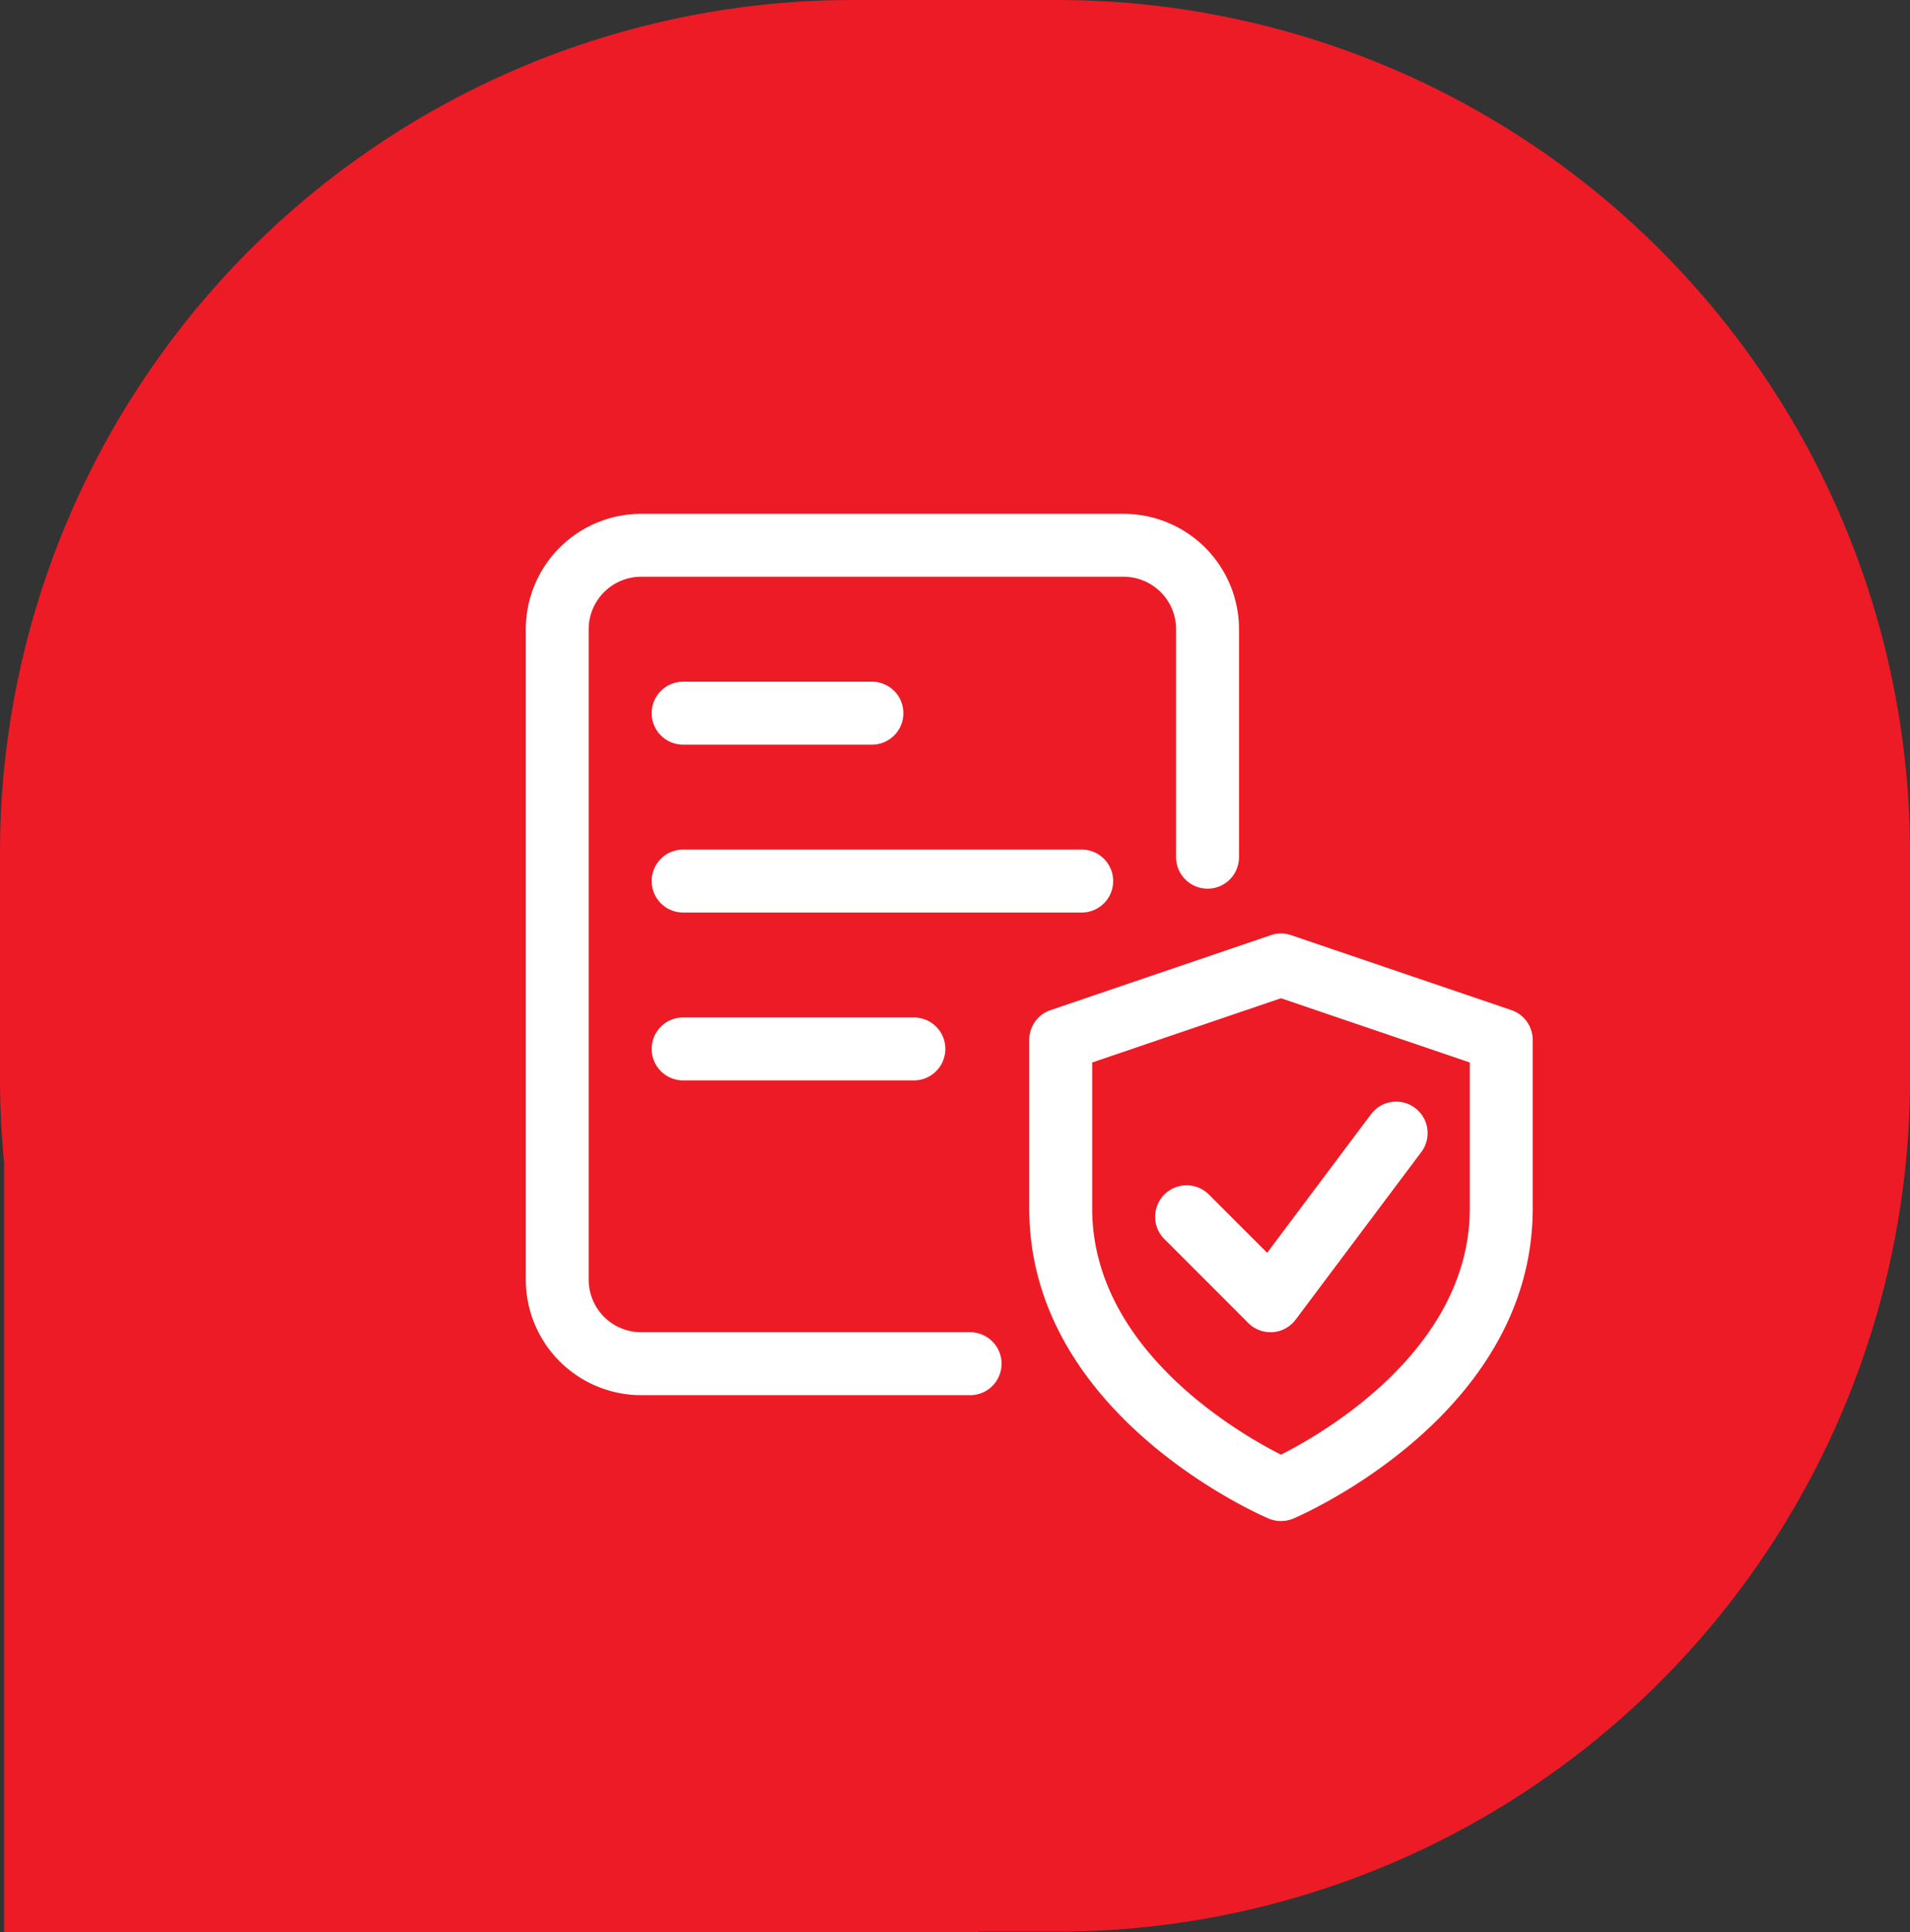
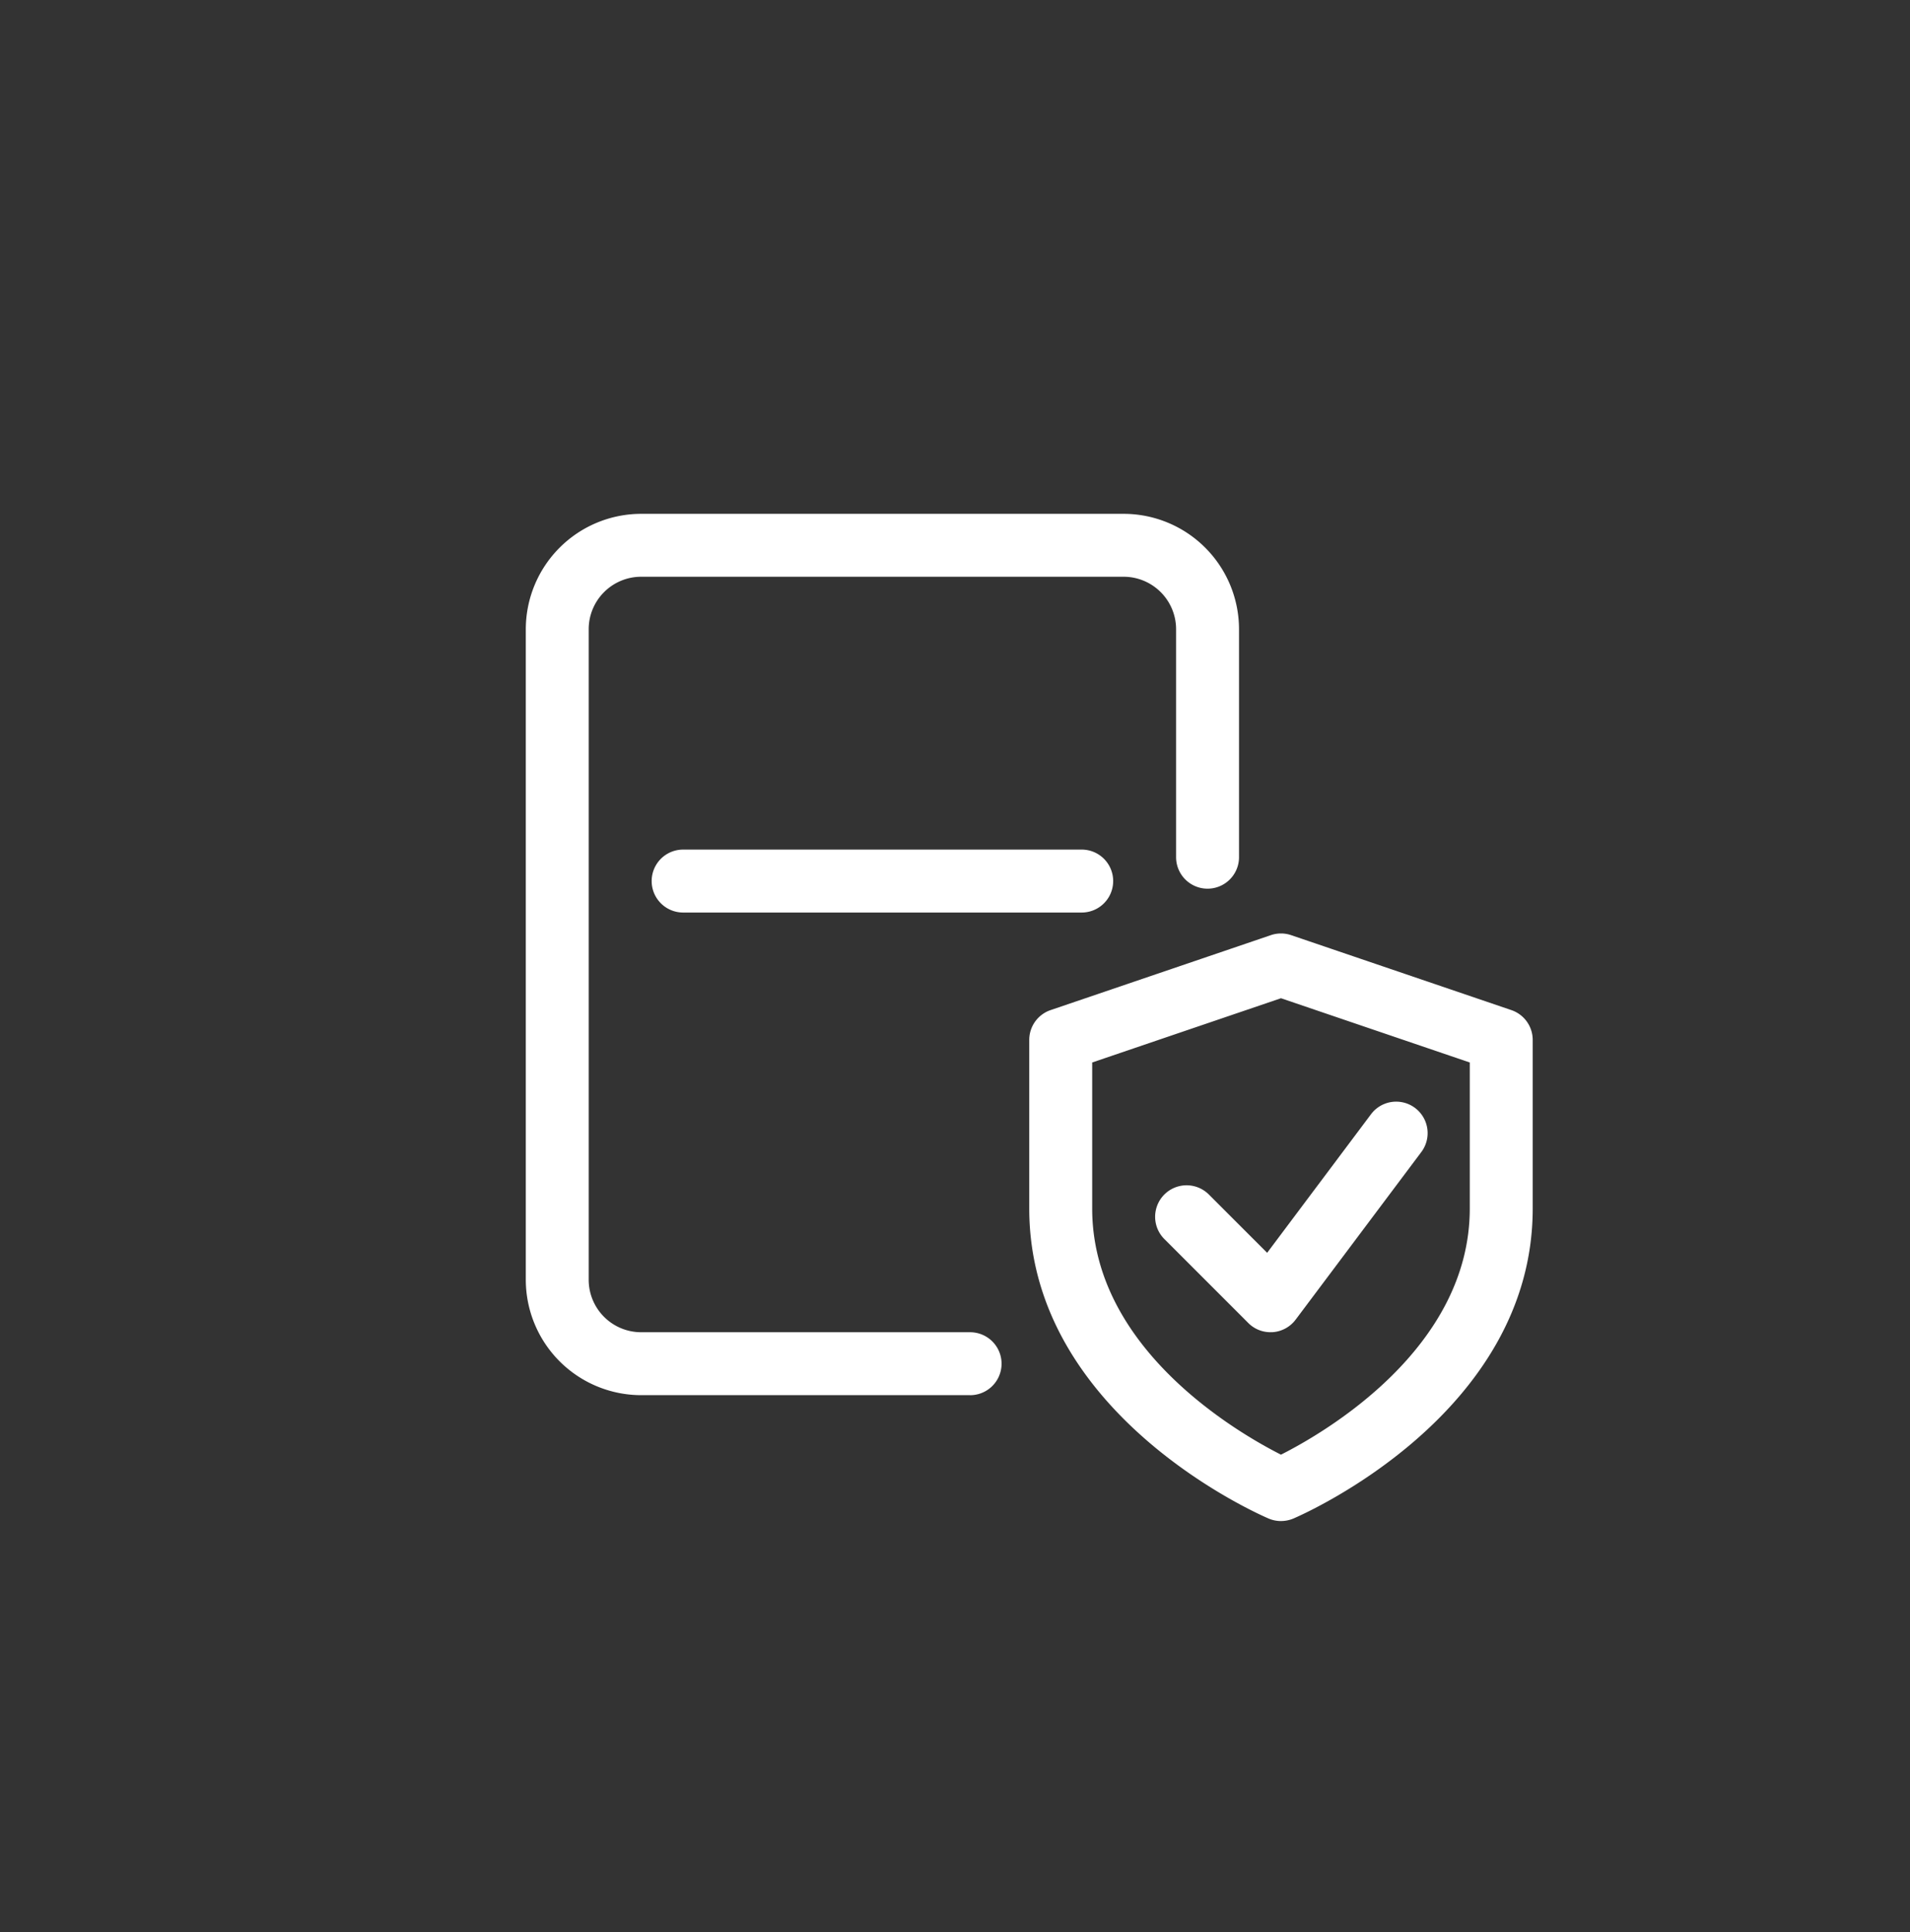
<svg xmlns="http://www.w3.org/2000/svg" width="138.299" height="139.864" viewBox="0 0 138.299 139.864">
  <rect x="0" y="0" width="138.299" height="139.864" fill="#333333" stroke="none" />
  <defs>
    <clipPath id="n8czhb2oea">
      <path data-name="Rectangle 207" style="fill:#ed1b25" d="M0 0h138.299v139.864H0z" />
    </clipPath>
  </defs>
  <g data-name="Group 407">
    <g data-name="Group 165" style="clip-path:url(#n8czhb2oea)">
-       <path data-name="Path 72" d="M76.537 0H61.761A61.766 61.766 0 0 0 .312 55.557H.3v.069c-.2 2.019-.3 4.066-.3 6.137v16.3c0 2.071.107 4.116.3 6.135v55.669h70.514v-.044h5.723A61.764 61.764 0 0 0 138.3 78.059v-16.3A61.764 61.764 0 0 0 76.537 0" style="fill:#ed1b25" />
-     </g>
+       </g>
  </g>
  <g data-name="insurance (1)">
    <path data-name="Path 434" d="M30.227 52.529a2.28 2.28 0 0 1-.893-.182C28.629 52.046 12 44.8 12 29.909V17.7a2.278 2.278 0 0 1 1.546-2.157l15.949-5.426a2.28 2.28 0 0 1 1.464 0l15.949 5.426a2.278 2.278 0 0 1 1.546 2.157v12.209c0 14.894-16.629 22.137-17.334 22.44a2.332 2.332 0 0 1-.893.179zm-13.67-33.194v10.571c0 10.125 10.5 16.213 13.67 17.817 3.172-1.6 13.67-7.692 13.67-17.817V19.335l-13.67-4.651z" transform="translate(62.526 57.573)" style="fill:#fff" />
    <path data-name="Path 435" d="M23.354 30.708a2.261 2.261 0 0 1-1.61-.668l-6.076-6.076a2.279 2.279 0 1 1 3.223-3.223l4.22 4.22 7.534-10.049a2.278 2.278 0 0 1 3.642 2.737L25.173 29.8a2.276 2.276 0 0 1-1.662.905h-.158z" transform="translate(68.64 65.724)" style="fill:#fff" />
    <path data-name="Path 436" d="M32.171 63.795H8.354A8.361 8.361 0 0 1 0 55.44V8.354A8.361 8.361 0 0 1 8.354 0h34.935a8.361 8.361 0 0 1 8.354 8.354v16.5a2.278 2.278 0 1 1-4.557 0v-16.5a3.8 3.8 0 0 0-3.8-3.8H8.354a3.8 3.8 0 0 0-3.8 3.8V55.44a3.8 3.8 0 0 0 3.8 3.8h23.817a2.278 2.278 0 1 1 0 4.557z" style="fill:#fff" transform="translate(38.072 37.194)" />
    <path data-name="Path 437" d="M34.138 12.557H5.278a2.278 2.278 0 0 1 0-4.557h28.86a2.278 2.278 0 0 1 0 4.557z" transform="translate(44.186 53.497)" style="fill:#fff" />
-     <path data-name="Path 438" d="M21.986 16.557H5.278a2.278 2.278 0 1 1 0-4.557h16.708a2.278 2.278 0 1 1 0 4.557z" transform="translate(44.186 61.648)" style="fill:#fff" />
-     <path data-name="Path 439" d="M18.949 8.557H5.278a2.278 2.278 0 1 1 0-4.557h13.67a2.278 2.278 0 1 1 0 4.557z" transform="translate(44.186 45.345)" style="fill:#fff" />
  </g>
</svg>